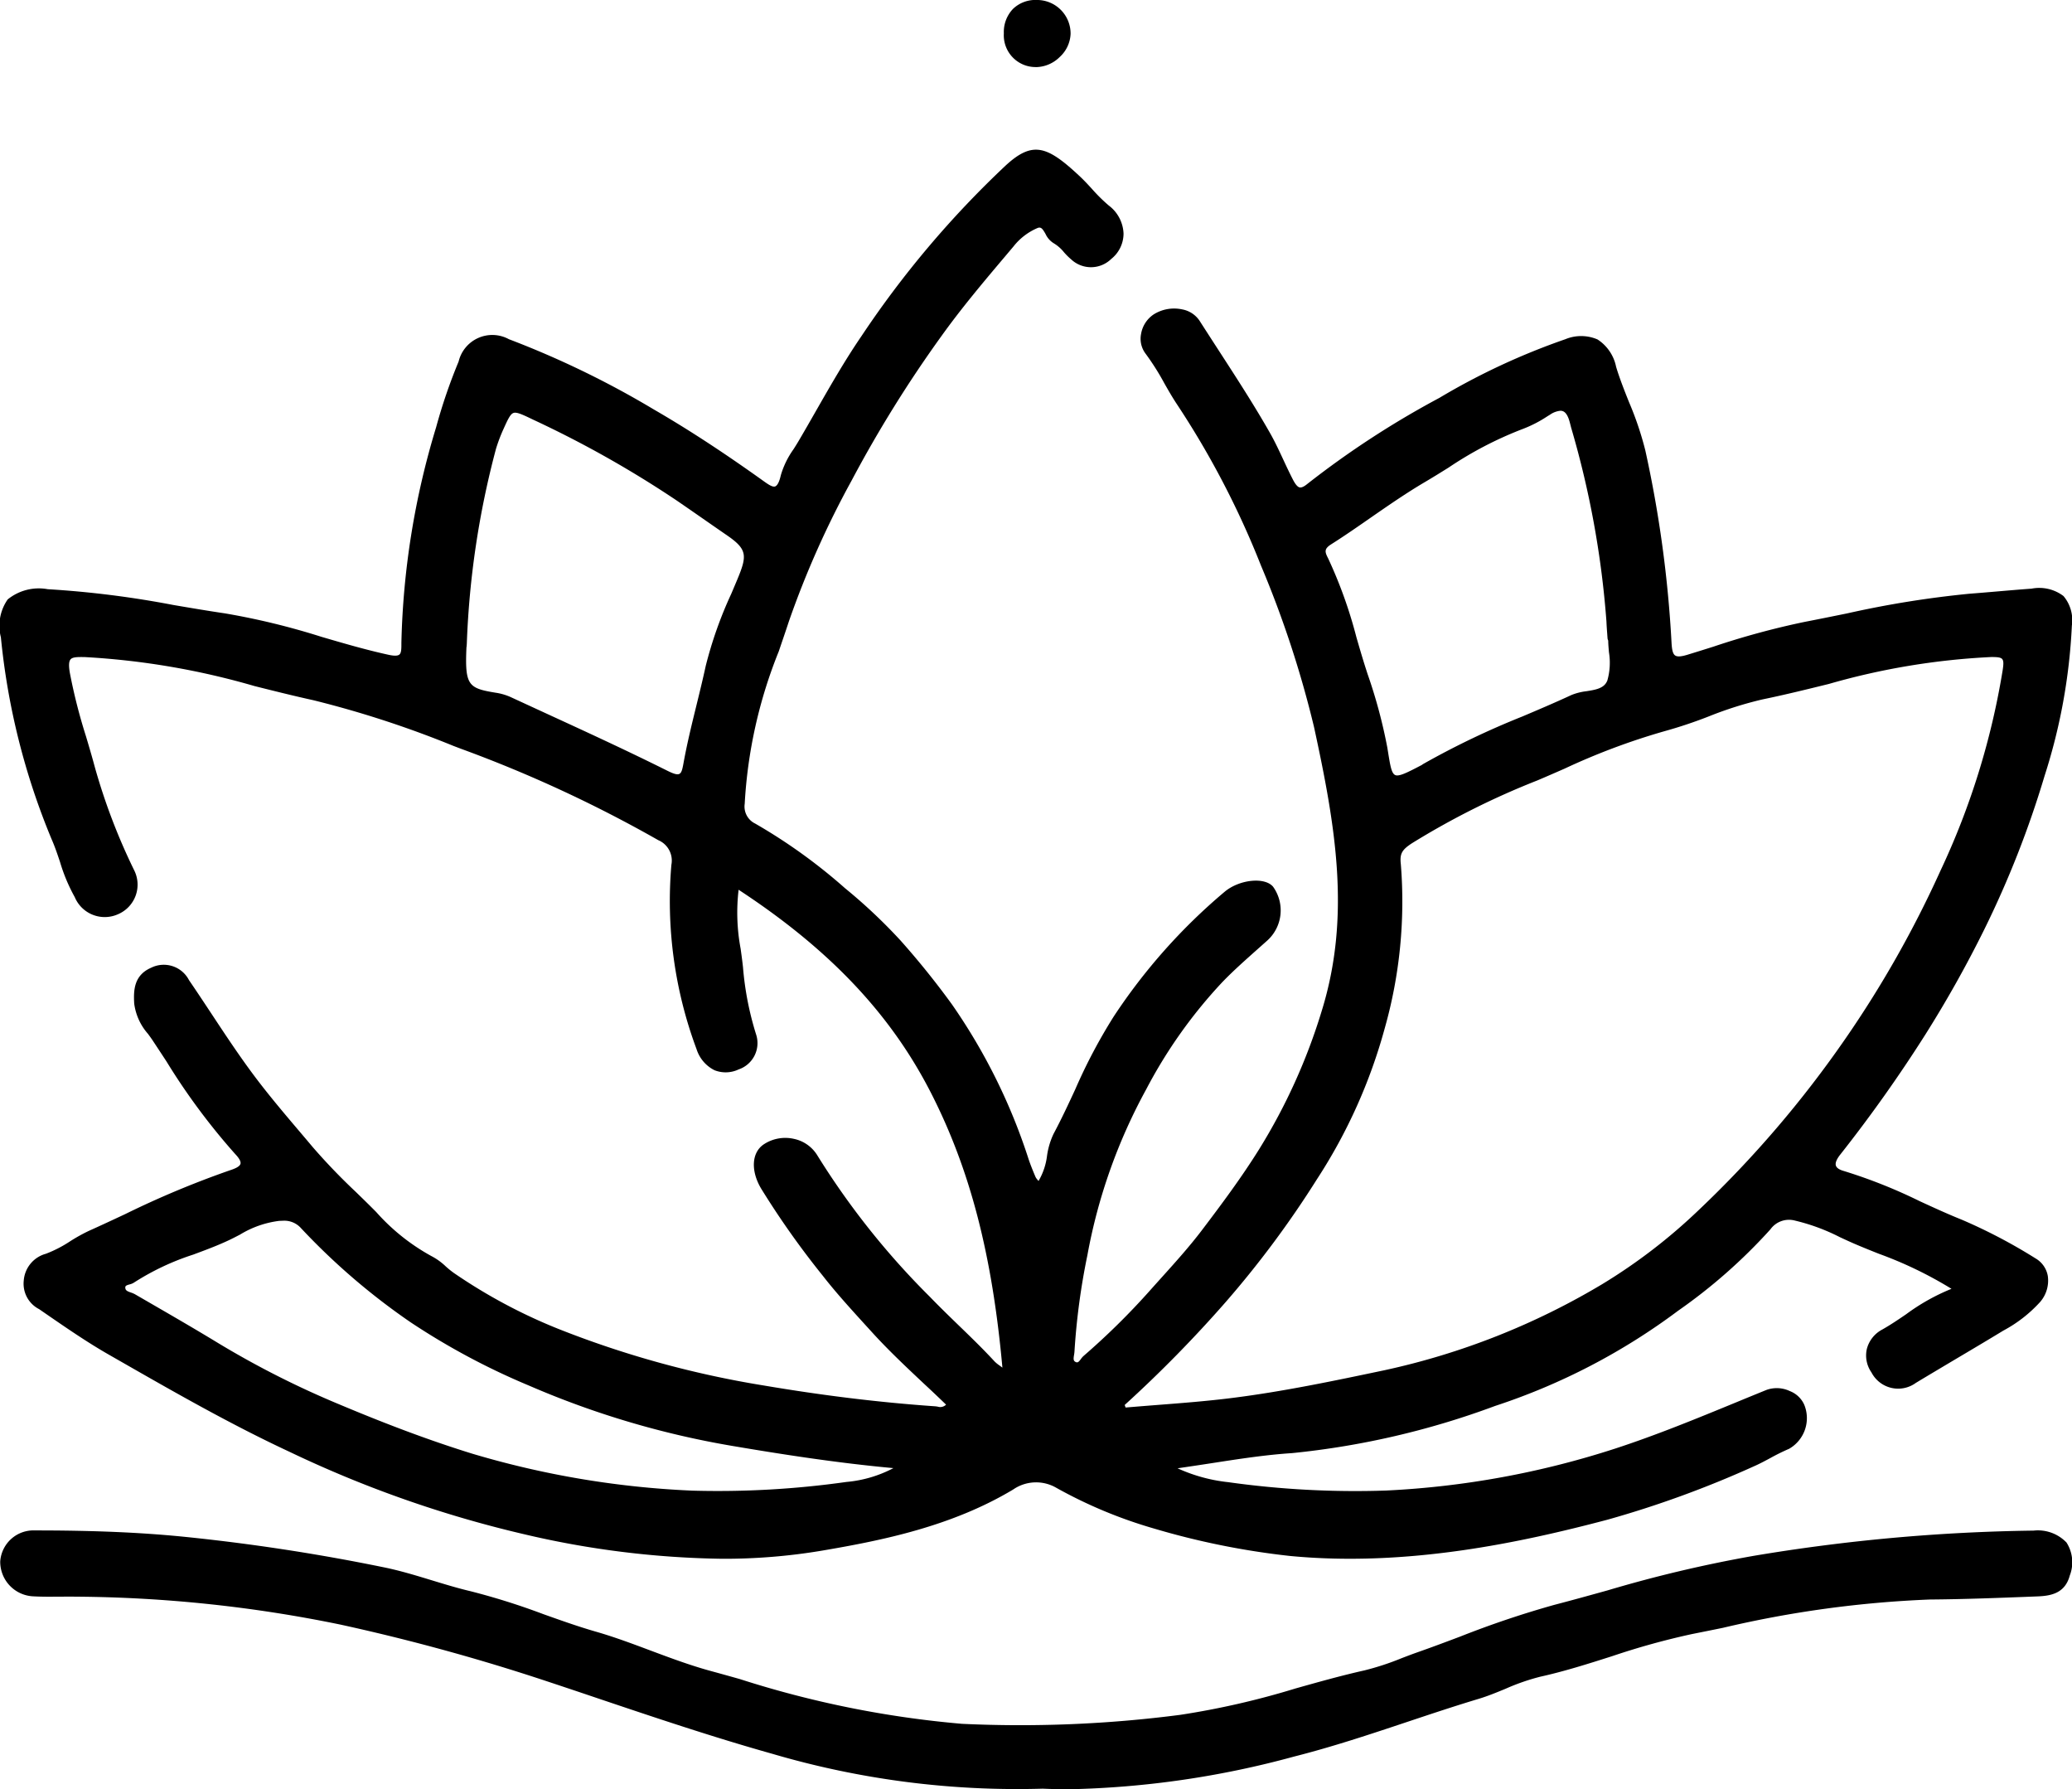
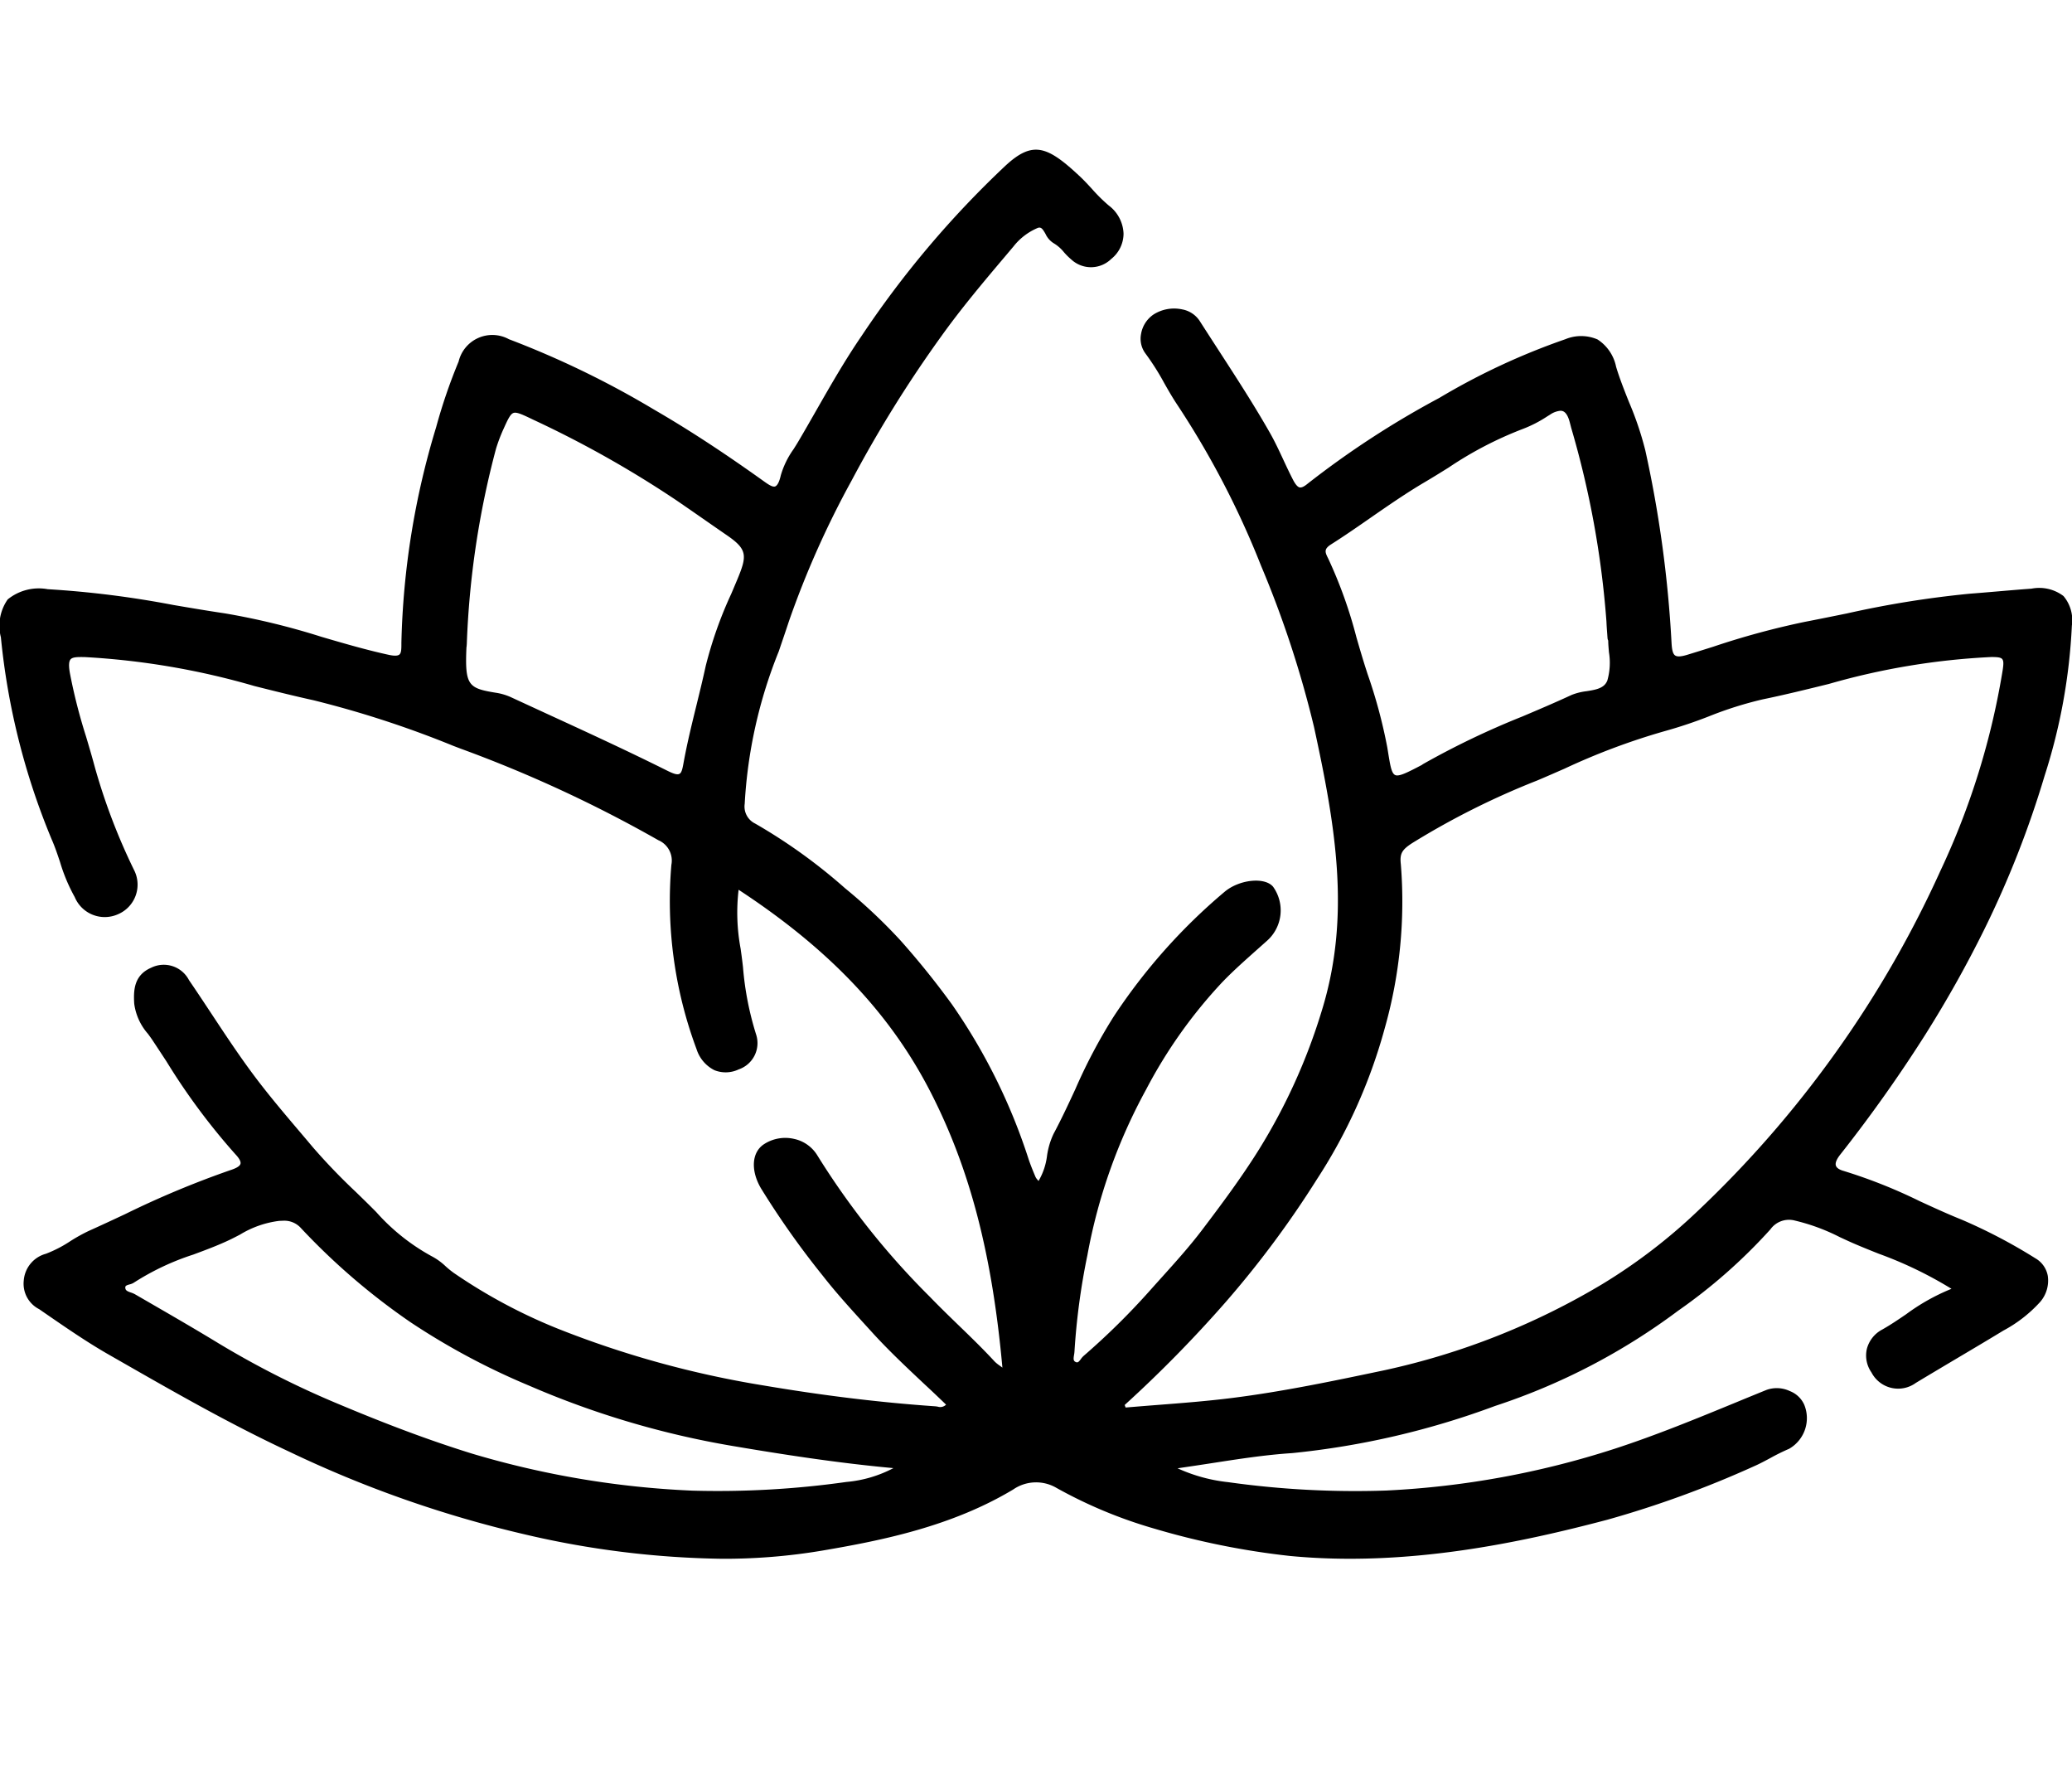
<svg xmlns="http://www.w3.org/2000/svg" width="121.623" height="104.999" viewBox="0 0 121.623 104.999">
  <defs>
    <style>.a{clip-path:url(#a);}</style>
    <clipPath id="a">
      <rect width="121.623" height="104.999" />
    </clipPath>
  </defs>
  <g transform="translate(0 0)">
    <g class="a" transform="translate(0 0)">
      <path d="M3.034,61.715c.19.431.343.887.49,1.328A10.175,10.175,0,0,0,4.387,65.1,1.907,1.907,0,0,0,6.9,66.118,1.887,1.887,0,0,0,7.863,63.5a35.77,35.77,0,0,1-2.3-6.039c-.16-.6-.341-1.207-.515-1.793a32.1,32.1,0,0,1-.95-3.737c-.07-.416-.057-.664.044-.781.12-.139.4-.141.839-.134a44.367,44.367,0,0,1,9.956,1.7c1.133.284,2.3.577,3.46.832a59.6,59.6,0,0,1,8.215,2.679l.447.17a76.822,76.822,0,0,1,11.581,5.363,1.3,1.3,0,0,1,.769,1.446,24.87,24.87,0,0,0,1.478,10.819,2.082,2.082,0,0,0,1.054,1.236,1.786,1.786,0,0,0,1.419-.049,1.63,1.63,0,0,0,1.03-2.026,17.975,17.975,0,0,1-.778-3.979l-.025-.216c-.033-.284-.073-.569-.112-.854a11.494,11.494,0,0,1-.12-3.467c5.343,3.5,8.936,7.3,11.3,11.937,2.289,4.489,3.583,9.465,4.185,16.107l-.164-.122a2.076,2.076,0,0,1-.293-.238c-.668-.726-1.387-1.422-2.083-2.095-.569-.551-1.158-1.121-1.716-1.7a45.571,45.571,0,0,1-6.607-8.3,2.118,2.118,0,0,0-1.364-.968,2.29,2.29,0,0,0-1.785.322c-.71.479-.772,1.545-.151,2.593A50.047,50.047,0,0,0,48.3,87.326c.727.934,1.537,1.827,2.321,2.691l.5.548c.981,1.089,2.07,2.11,3.123,3.1.432.4.864.81,1.289,1.22a.481.481,0,0,1-.495.117c-.05-.008-.1-.016-.146-.019-3.256-.226-6.559-.628-10.1-1.228A57.693,57.693,0,0,1,32.73,90.422a31.531,31.531,0,0,1-6.087-3.262,5.36,5.36,0,0,1-.487-.395,3.667,3.667,0,0,0-.838-.6,12.135,12.135,0,0,1-3.234-2.582q-.218-.22-.435-.435c-.256-.253-.516-.505-.776-.758a35.935,35.935,0,0,1-2.5-2.6q-.385-.458-.773-.914c-.861-1.014-1.75-2.062-2.561-3.133-.926-1.223-1.789-2.529-2.623-3.792-.43-.65-.874-1.323-1.322-1.977a1.666,1.666,0,0,0-2.221-.728c-1.011.438-1.043,1.321-.994,2.115a3.342,3.342,0,0,0,.808,1.766c.1.136.2.273.292.413.265.4.527.8.79,1.2a38.209,38.209,0,0,0,4.046,5.449c.233.246.335.437.3.564-.044.172-.352.293-.615.379A54.922,54.922,0,0,0,7.33,83.713c-.691.323-1.405.657-2.112.974a10.009,10.009,0,0,0-1.1.611,7.269,7.269,0,0,1-1.425.734,1.767,1.767,0,0,0-1.3,1.585A1.676,1.676,0,0,0,2.3,89.283l.368.254c1.212.834,2.464,1.7,3.76,2.437l.568.325c3.22,1.843,6.55,3.749,9.991,5.351a67.271,67.271,0,0,0,13.732,4.829,53.6,53.6,0,0,0,11.7,1.452,34.637,34.637,0,0,0,5.827-.477c3.536-.6,7.612-1.423,11.222-3.586a2.365,2.365,0,0,1,2.54-.1,27.217,27.217,0,0,0,5.692,2.377,45.406,45.406,0,0,0,8.016,1.62c6.883.66,13.572-.789,18.63-2.125a60.426,60.426,0,0,0,8.6-3.133c.335-.146.662-.322.979-.492a11.935,11.935,0,0,1,1.092-.538,2.073,2.073,0,0,0,.888-2.589,1.532,1.532,0,0,0-.848-.8,1.793,1.793,0,0,0-1.358-.07q-.886.359-1.767.723c-2.317.953-4.714,1.938-7.152,2.732a51.484,51.484,0,0,1-13.412,2.453,53.54,53.54,0,0,1-9.273-.491,9.607,9.607,0,0,1-2.974-.814c.685-.1,1.353-.2,2-.3,1.627-.252,3.163-.49,4.711-.59a47.775,47.775,0,0,0,11.928-2.769,37.377,37.377,0,0,0,10.735-5.582,31.8,31.8,0,0,0,5.424-4.78,1.343,1.343,0,0,1,1.441-.516,11.7,11.7,0,0,1,2.639.974c.309.143.619.287.932.42.449.191.9.373,1.36.555a23.43,23.43,0,0,1,4.258,2.055,12.1,12.1,0,0,0-2.662,1.493c-.454.309-.923.628-1.407.9a1.794,1.794,0,0,0-.9,1.139,1.728,1.728,0,0,0,.271,1.373,1.764,1.764,0,0,0,2.608.615c.779-.47,1.561-.934,2.344-1.4.873-.517,1.776-1.052,2.658-1.588l.13-.079a7.984,7.984,0,0,0,2.166-1.686,1.915,1.915,0,0,0,.445-1.526,1.489,1.489,0,0,0-.724-1.029,31.443,31.443,0,0,0-4.318-2.265c-.837-.335-1.672-.72-2.479-1.091a30.323,30.323,0,0,0-4.448-1.769c-.268-.075-.425-.181-.469-.315-.05-.153.037-.373.259-.653a83.723,83.723,0,0,0,5.01-7.068,68.379,68.379,0,0,0,3.443-6.143,57.656,57.656,0,0,0,3.539-9.014,33.88,33.88,0,0,0,1.6-8.81,2.194,2.194,0,0,0-.491-1.737A2.354,2.354,0,0,0,119.25,47c-.664.048-1.328.105-1.992.162-.55.047-1.1.094-1.65.136a58.916,58.916,0,0,0-7.185,1.154c-.82.167-1.669.339-2.5.5a46.783,46.783,0,0,0-5.36,1.456c-.519.163-1.038.327-1.557.484-.342.1-.557.112-.679.028-.146-.1-.19-.374-.211-.751a69.533,69.533,0,0,0-1.54-11.288,18.966,18.966,0,0,0-.961-2.84c-.266-.669-.542-1.361-.752-2.058a2.5,2.5,0,0,0-1.091-1.607,2.425,2.425,0,0,0-1.89-.013,40.043,40.043,0,0,0-7.4,3.446,53.134,53.134,0,0,0-7.749,5.05c-.191.156-.337.222-.446.2s-.239-.16-.385-.44c-.2-.387-.39-.791-.571-1.181-.244-.523-.495-1.064-.781-1.567-.936-1.647-1.987-3.265-3-4.829q-.577-.889-1.149-1.78a1.565,1.565,0,0,0-1.014-.651,2.253,2.253,0,0,0-1.675.3,1.724,1.724,0,0,0-.734,1.147,1.447,1.447,0,0,0,.259,1.143,14.712,14.712,0,0,1,1.1,1.734c.234.411.476.836.744,1.239a51.164,51.164,0,0,1,4.933,9.463,61.131,61.131,0,0,1,3.116,9.479c1.266,5.819,2.173,11.089.46,16.641A34.311,34.311,0,0,1,73.908,79.9c-1.032,1.656-2.221,3.249-3.351,4.739-.735.969-1.56,1.884-2.357,2.769-.237.263-.473.525-.707.788A42.082,42.082,0,0,1,63.6,92.031a1.132,1.132,0,0,0-.158.184c-.129.173-.187.227-.314.162s-.122-.18-.083-.41a1.675,1.675,0,0,0,.025-.2,40.013,40.013,0,0,1,.757-5.644l.006-.033a32.312,32.312,0,0,1,3.447-9.707,28.515,28.515,0,0,1,4.476-6.3c.653-.677,1.361-1.3,2.046-1.912q.3-.266.6-.534a2.383,2.383,0,0,0,.325-3.146c-.492-.583-1.982-.427-2.846.3a34.007,34.007,0,0,0-6.511,7.323,31.724,31.724,0,0,0-2.252,4.264c-.4.864-.816,1.758-1.274,2.613a4.44,4.44,0,0,0-.385,1.291,3.825,3.825,0,0,1-.5,1.48l-.056-.069a.762.762,0,0,1-.12-.17c-.16-.378-.29-.7-.4-1.024a34.264,34.264,0,0,0-4.5-9.095,48.079,48.079,0,0,0-3.018-3.751,31.62,31.62,0,0,0-3.263-3.073,32.148,32.148,0,0,0-5.274-3.794,1.109,1.109,0,0,1-.615-1.159,27.932,27.932,0,0,1,2-8.947c.2-.594.406-1.186.6-1.779a54.111,54.111,0,0,1,3.677-8.248,72.868,72.868,0,0,1,5.267-8.47C56.42,30.558,57.731,29,59,27.5l.495-.587a3.563,3.563,0,0,1,1.426-1.084c.19-.062.277.053.45.355a1.245,1.245,0,0,0,.47.54,2.268,2.268,0,0,1,.61.532,3.853,3.853,0,0,0,.427.423,1.7,1.7,0,0,0,2.35-.027,1.905,1.905,0,0,0,.722-1.483,2.16,2.16,0,0,0-.865-1.651,9.712,9.712,0,0,1-.992-.98c-.22-.239-.447-.486-.687-.712-1.917-1.8-2.768-2.129-4.361-.67A57.415,57.415,0,0,0,50.58,32.16c-.979,1.428-1.854,2.959-2.7,4.439-.338.591-.675,1.182-1.021,1.767-.089.151-.184.3-.28.452a5.076,5.076,0,0,0-.746,1.527c-.087.385-.2.6-.328.655-.16.061-.419-.122-.716-.335l-.052-.037c-2.3-1.643-4.38-3-6.365-4.147a53.94,53.94,0,0,0-8.5-4.119,2.034,2.034,0,0,0-2.952,1.312,31.857,31.857,0,0,0-1.32,3.855,46.9,46.9,0,0,0-2.039,12.646v.037c0,.313,0,.56-.12.657-.1.08-.3.084-.626.014-1.334-.291-2.666-.681-3.953-1.058a42.088,42.088,0,0,0-5.657-1.374c-1.011-.149-2.035-.323-3.026-.492A57.406,57.406,0,0,0,2.8,47.032a2.9,2.9,0,0,0-2.348.6,2.7,2.7,0,0,0-.4,2.223A41.23,41.23,0,0,0,3.034,61.715m24.354-11.3.013-.183a51.453,51.453,0,0,1,1.713-11.438,9.444,9.444,0,0,1,.423-1.124c.265-.586.41-.909.6-.979s.529.09,1.157.392a62.387,62.387,0,0,1,8.436,4.751c.574.393,1.148.792,1.723,1.192q.621.432,1.243.861c1.175.811,1.162,1.183.587,2.565-.118.283-.239.567-.359.85a23.9,23.9,0,0,0-1.5,4.237c-.166.769-.357,1.545-.542,2.3-.272,1.108-.554,2.253-.761,3.4-.061.339-.111.566-.24.63s-.33,0-.661-.16c-2.36-1.179-4.8-2.3-7.156-3.383q-1.056-.486-2.111-.973a3.384,3.384,0,0,0-.872-.248c-1.6-.263-1.8-.429-1.7-2.683M52.451,98.606a7.289,7.289,0,0,1-2.767.816,53.877,53.877,0,0,1-9.045.51A53.094,53.094,0,0,1,27.72,97.763c-2.378-.736-4.863-1.657-7.82-2.9a53.316,53.316,0,0,1-7.062-3.571c-1.374-.837-2.79-1.655-4.159-2.447l-.759-.439a1.374,1.374,0,0,0-.238-.1c-.184-.065-.3-.112-.322-.239-.027-.146.036-.177.237-.235a.822.822,0,0,0,.253-.1,14.866,14.866,0,0,1,3.494-1.652c.7-.261,1.431-.53,2.121-.858.21-.1.418-.208.627-.317A5.758,5.758,0,0,1,16.4,84.1c.071,0,.139-.006.2-.006a1.308,1.308,0,0,1,1.075.442A39.035,39.035,0,0,0,24.1,90.051a41.189,41.189,0,0,0,6.96,3.72,51.726,51.726,0,0,0,11.945,3.54c2.793.473,6.085.993,9.442,1.3m41.892-46.2c-.18.442-.68.523-1.21.607a3.431,3.431,0,0,0-.886.223c-.955.443-1.942.863-2.9,1.268a47.849,47.849,0,0,0-5.807,2.783.524.524,0,0,0-.052.036.314.314,0,0,1-.035.024c-.833.435-1.336.695-1.559.584s-.291-.588-.433-1.465l-.025-.153a29.959,29.959,0,0,0-1.157-4.306l-.091-.282c-.2-.62-.385-1.258-.564-1.875a26.77,26.77,0,0,0-1.652-4.613c-.187-.372-.281-.558.167-.842.791-.5,1.575-1.045,2.332-1.571,1.024-.709,2.082-1.442,3.17-2.082.465-.274.932-.564,1.383-.845A21.635,21.635,0,0,1,89.4,37.623a7.371,7.371,0,0,0,1.43-.738l.153-.094a1.277,1.277,0,0,1,.613-.23.387.387,0,0,1,.148.027c.175.071.307.292.406.677l.075.292a54.609,54.609,0,0,1,2.071,11.377c.009.231.026.461.043.691l.022.308.026.1H94.4c0,.231.024.468.043.7a3.808,3.808,0,0,1-.1,1.677M82.223,63.144c-.06-.591.063-.817.664-1.208a45.964,45.964,0,0,1,7.352-3.681c.532-.225,1.062-.457,1.592-.689a39.3,39.3,0,0,1,5.869-2.2,26.57,26.57,0,0,0,2.6-.868,21.764,21.764,0,0,1,3.164-1c1.3-.268,2.618-.593,3.889-.906a41.6,41.6,0,0,1,9.533-1.579c.336,0,.55.015.638.117s.087.288.026.676a44.27,44.27,0,0,1-3.646,11.742,62.988,62.988,0,0,1-5.568,9.842A63.779,63.779,0,0,1,99.7,83.478a32.678,32.678,0,0,1-5.652,4.337,42.39,42.39,0,0,1-12.8,5.055l-.057.012c-2.888.607-5.873,1.234-8.848,1.609-1.454.184-2.942.3-4.382.411-.63.049-1.26.1-1.889.152l-.055-.149a74.238,74.238,0,0,0,5.925-6.035A58.056,58.056,0,0,0,77.3,81.662a31.276,31.276,0,0,0,3.977-8.846,27.324,27.324,0,0,0,.947-9.673" transform="translate(0 -12.456)" />
-       <path d="M121.323,217.893a2.324,2.324,0,0,0-1.94-.705h-.024a107.321,107.321,0,0,0-16.425,1.484,76.971,76.971,0,0,0-8.568,2.027c-1.02.283-2.074.576-3.116.847a56.2,56.2,0,0,0-5.535,1.865c-.813.306-1.652.622-2.483.913-.315.111-.628.23-.941.35a15.924,15.924,0,0,1-2.18.716c-1.368.306-2.736.692-4.059,1.064A47.463,47.463,0,0,1,69.291,228a72.919,72.919,0,0,1-12.808.526A59.133,59.133,0,0,1,43.445,225.9q-.9-.254-1.8-.5c-1.162-.322-2.314-.753-3.427-1.169-1.047-.392-2.13-.8-3.229-1.115-1.042-.3-2.084-.672-3.092-1.031a40.551,40.551,0,0,0-4.253-1.339c-.768-.181-1.54-.417-2.286-.644-.918-.28-1.868-.57-2.823-.763a117.567,117.567,0,0,0-11.812-1.8c-2.513-.247-5.248-.362-8.6-.362H2.077A1.957,1.957,0,0,0,.03,219,2.032,2.032,0,0,0,2,221.046c.488.027.983.021,1.462.018.328,0,.657-.006.983,0a79.309,79.309,0,0,1,15.583,1.645,119.413,119.413,0,0,1,12.09,3.32q1.481.491,2.956.99c3.336,1.124,6.786,2.285,10.247,3.258a50.91,50.91,0,0,0,15.906,2.055q.774.034,1.54.034a54.2,54.2,0,0,0,13.216-1.92c2.257-.571,4.49-1.316,6.65-2.037,1.366-.456,2.778-.927,4.181-1.349.536-.161,1.064-.379,1.575-.59a12.667,12.667,0,0,1,2.049-.711c1.427-.316,2.836-.766,4.2-1.2a43.4,43.4,0,0,1,4.693-1.3q.911-.181,1.821-.367a63.727,63.727,0,0,1,12.149-1.661c2.015-.015,4.063-.095,6.044-.172l.281-.011c.815-.032,1.608-.2,1.884-1.225a2.149,2.149,0,0,0-.185-1.924" transform="translate(-0.017 -127.366)" />
-       <path d="M144.35,3.939h.053a2.022,2.022,0,0,0,1.375-.6,1.94,1.94,0,0,0,.631-1.354A1.971,1.971,0,0,0,144.432,0a1.9,1.9,0,0,0-1.4.519,1.957,1.957,0,0,0-.541,1.442,1.865,1.865,0,0,0,1.861,1.976" transform="translate(-83.567 -0.001)" />
    </g>
  </g>
</svg>